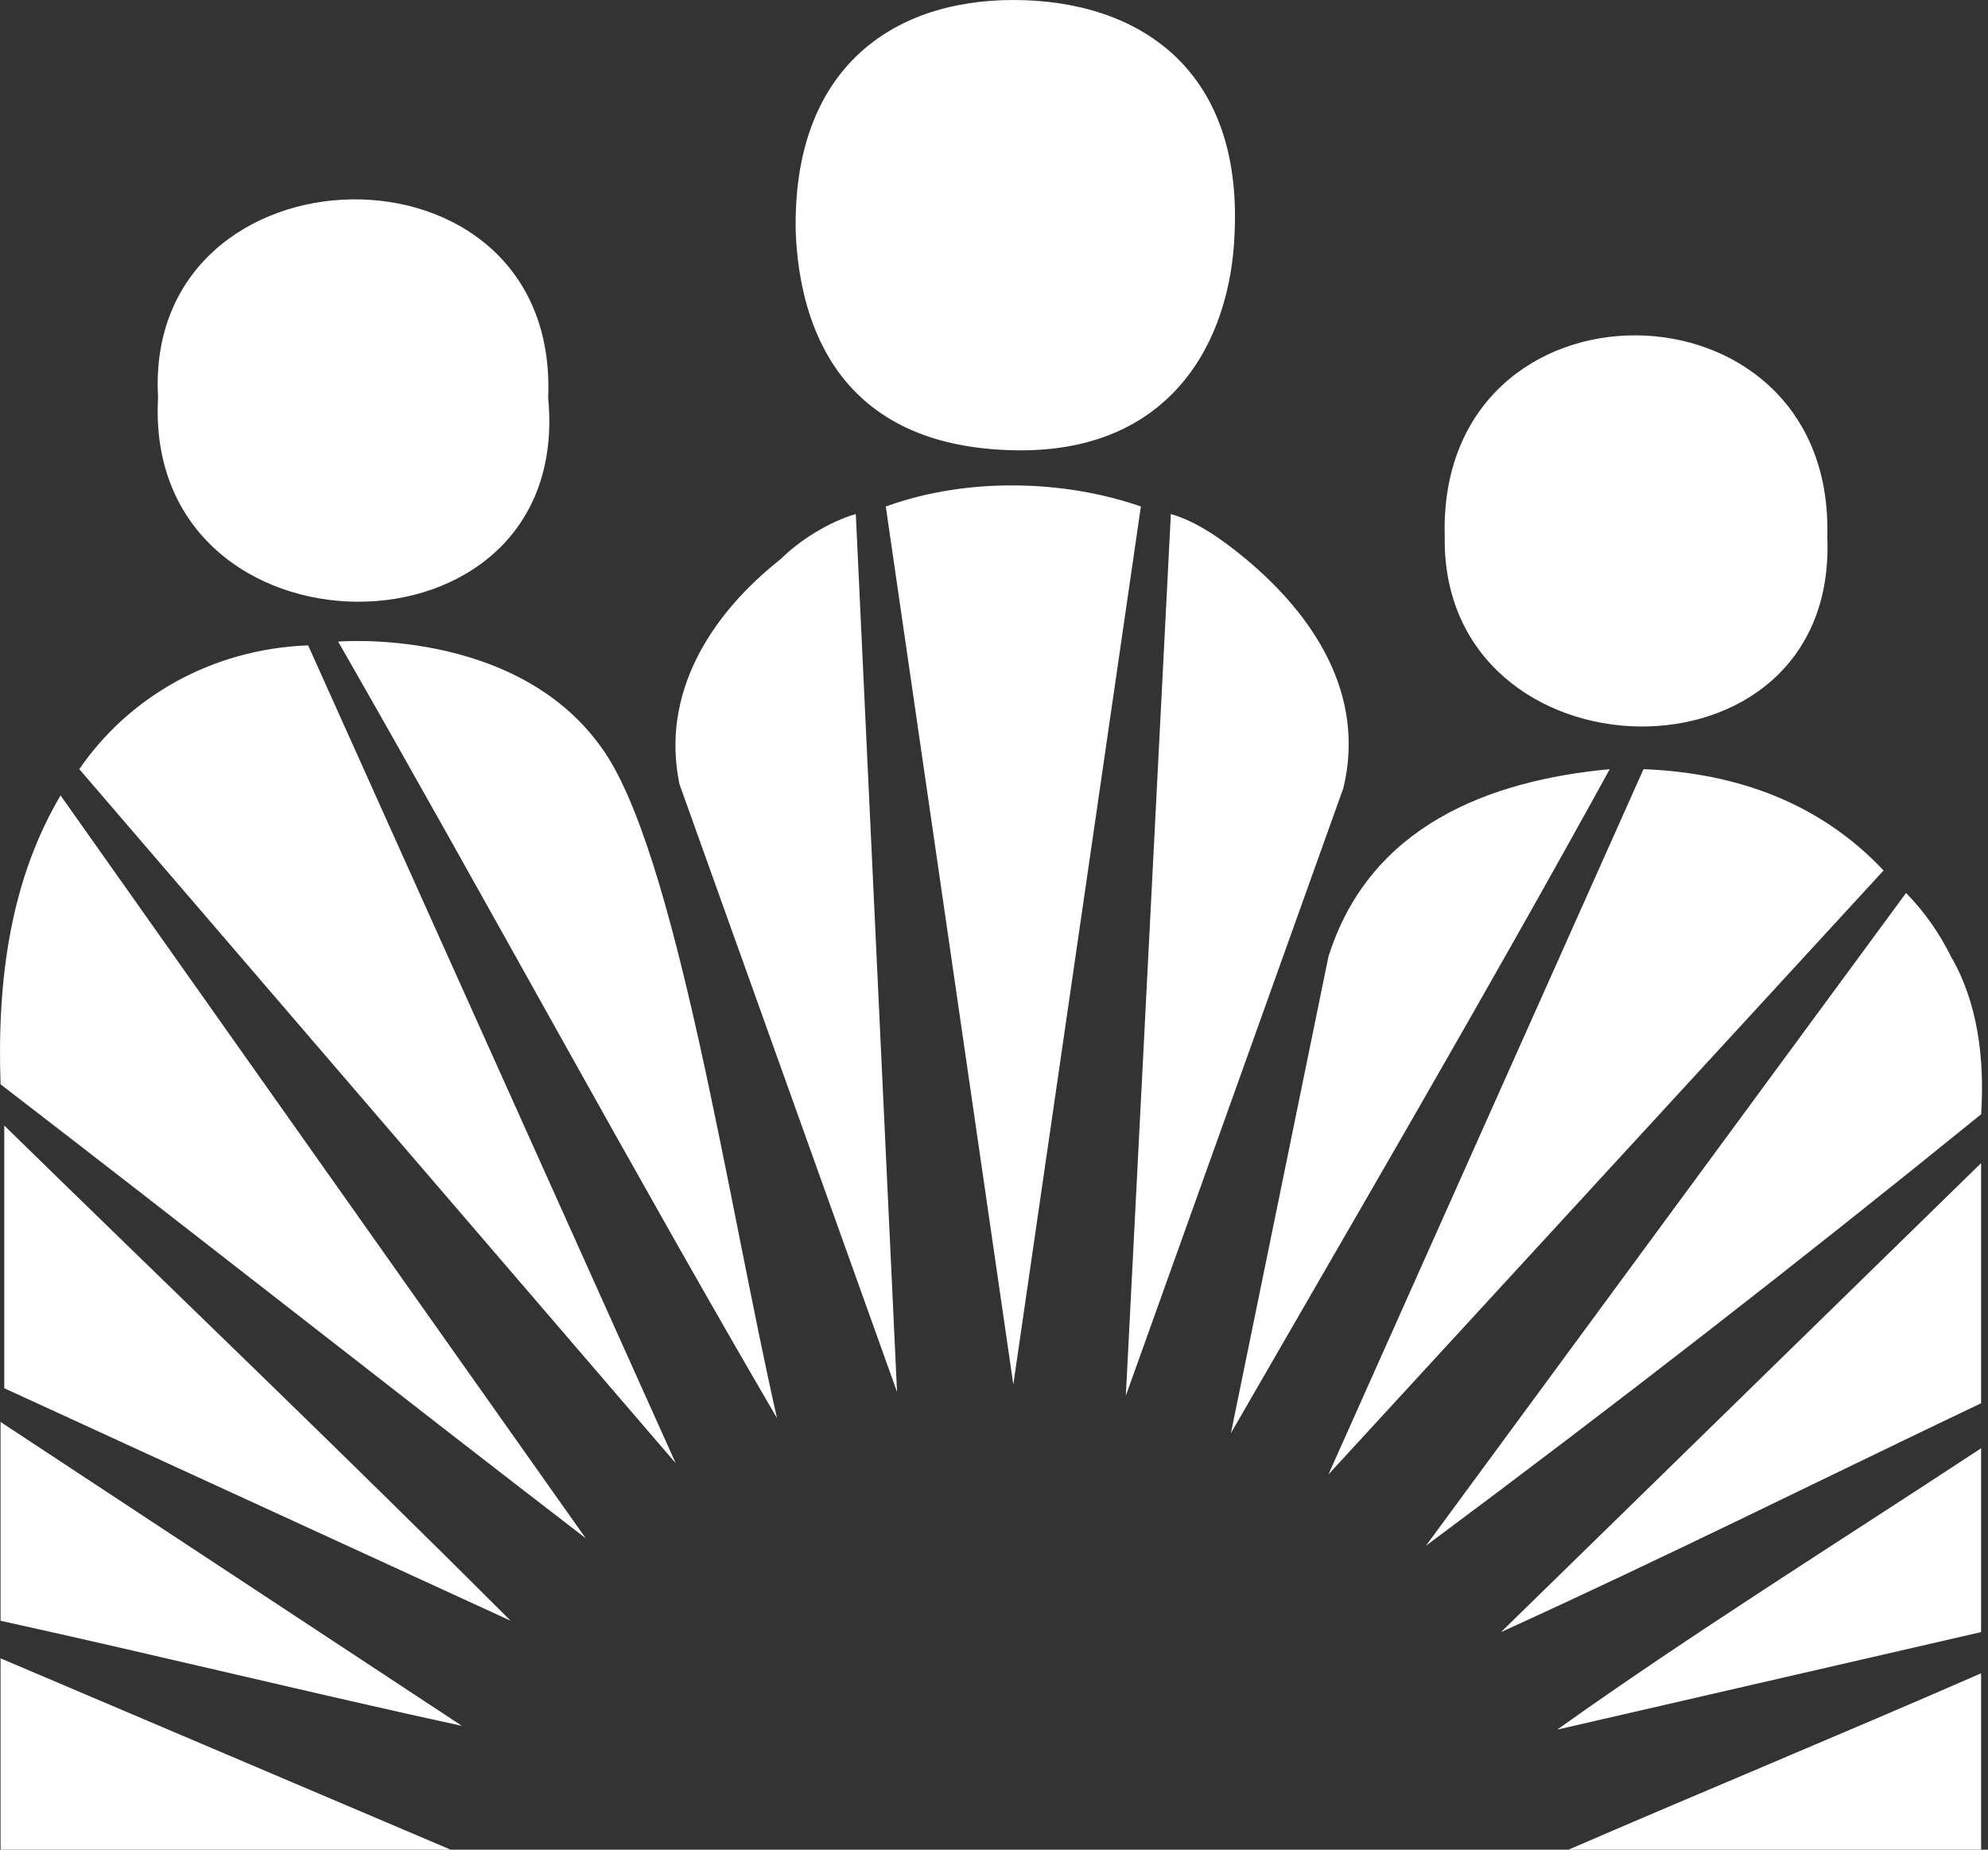
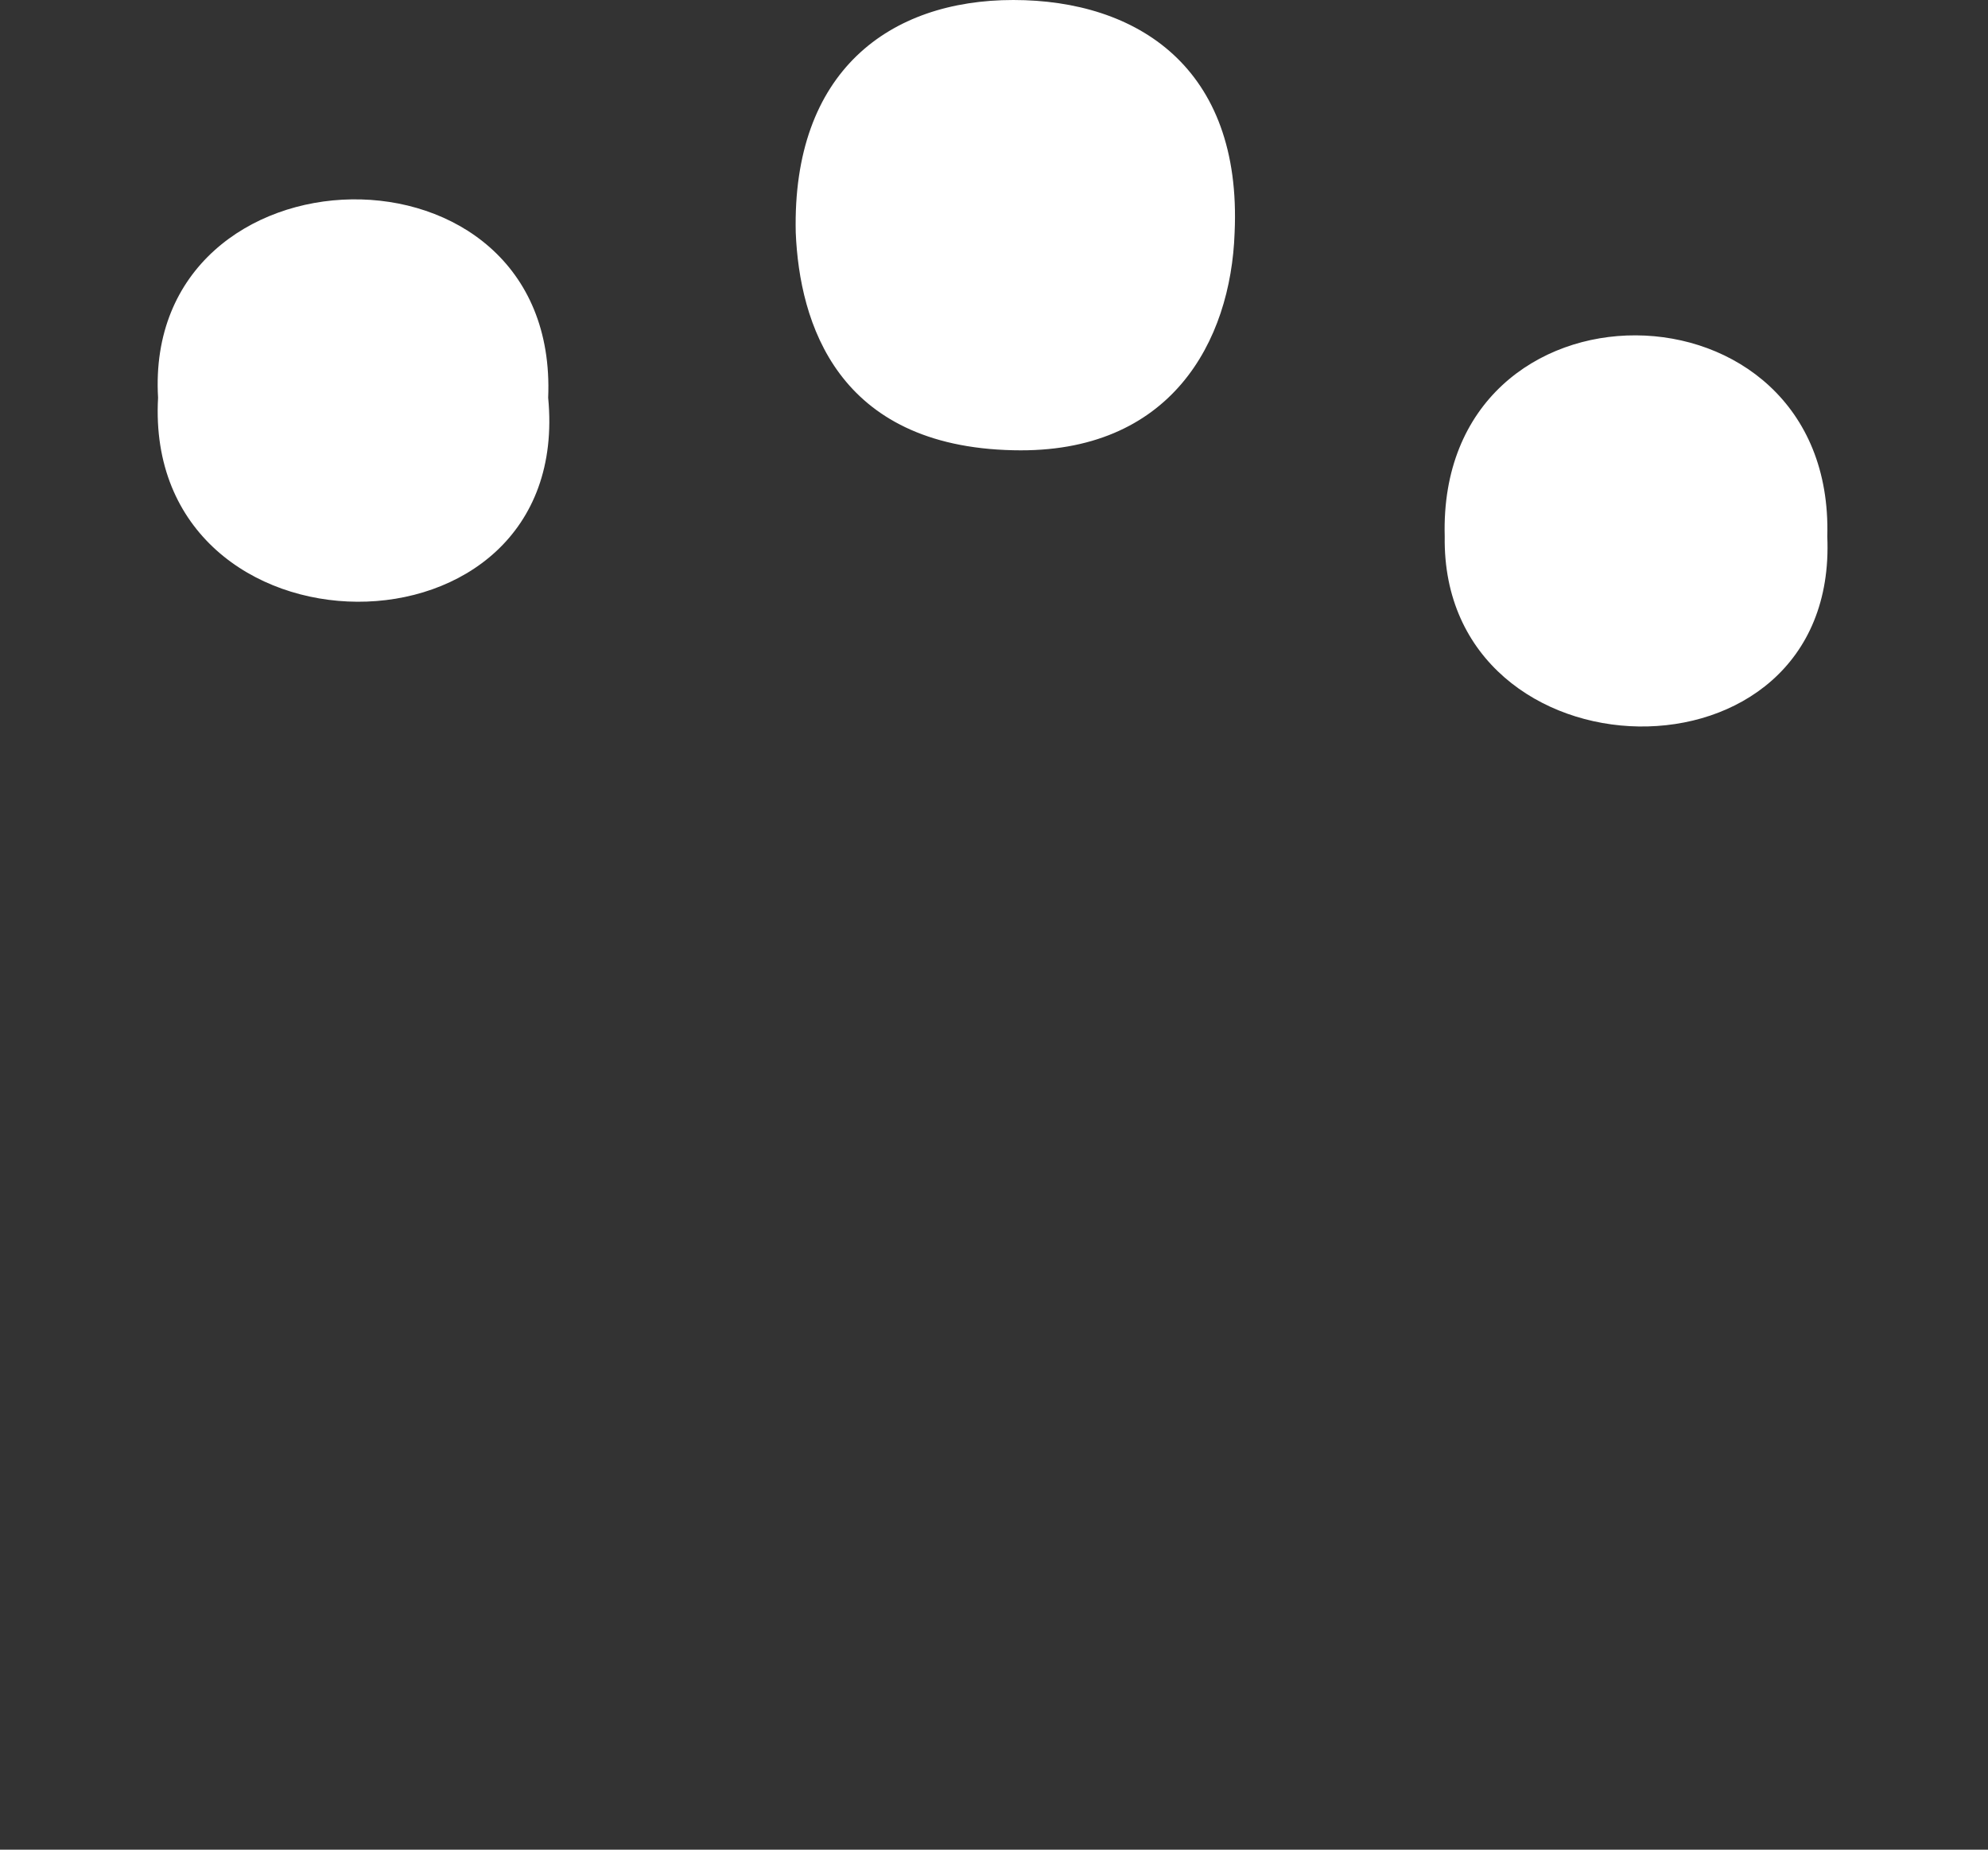
<svg xmlns="http://www.w3.org/2000/svg" width="172" height="160" viewBox="0 0 172 160" fill="none">
  <rect x="0" y="0" width="172" height="160" fill="#333333" stroke="none" />
-   <path fill-rule="evenodd" clip-rule="evenodd" d="M107.794 48.359C105.846 46.737 103.574 45.114 101.301 44.464L97.406 120.735L116.231 68.159C118.178 60.041 113.636 53.226 107.794 48.359ZM76.637 43.814L87.672 119.76L98.707 43.814C92.214 41.544 83.78 41.219 76.637 43.814V43.814ZM67.55 48.359C61.382 53.229 57.165 60.044 58.788 67.834L77.612 120.41L74.043 44.464C71.77 45.114 69.172 46.737 67.55 48.359ZM29.257 55.499C41.914 77.568 54.896 101.582 67.228 122.676C63.008 104.18 58.466 73.348 51.977 64.583C44.508 54.198 29.257 55.499 29.257 55.499V55.499ZM6.862 66.534L58.463 126.574L26.659 55.824C18.222 56.146 11.079 60.369 6.862 66.534V66.534ZM114.933 82.76L106.497 123.973C117.531 104.83 128.566 86.005 139.276 66.534C128.888 67.505 118.503 71.4 114.933 82.76V82.76ZM142.195 66.534L114.933 127.546L162.967 75.296C157.45 69.453 150.307 66.859 142.195 66.534ZM0.048 93.795C16.925 106.774 33.799 120.085 50.676 133.064L5.24 68.806C1.02 75.946 -0.278 84.383 0.048 93.795ZM168.806 82.76C167.809 80.726 166.494 78.864 164.911 77.243L123.37 133.71C139.643 121.609 155.658 109.165 171.404 96.386C171.729 91.519 171.079 86.655 168.806 82.76ZM0.369 120.085L44.183 140.2C29.579 125.599 14.974 111.641 0.369 97.362V120.085V120.085ZM171.404 121.382V100.61L129.863 141.182C144.143 134.683 157.125 128.193 171.404 121.382ZM0.048 140.2C13.355 143.123 27.96 146.696 39.966 149.291L0.048 123.001V140.2V140.2ZM171.404 141.179V125.277C159.072 133.389 146.09 141.504 134.73 149.616L171.404 141.179V141.179ZM0.048 160H38.991L0.048 143.448V160V160ZM171.404 160V144.745C158.747 150.263 147.712 154.808 135.706 160H171.404Z" fill="white" />
  <path fill-rule="evenodd" clip-rule="evenodd" d="M158.096 46.412C158.743 23.37 124.345 23.045 124.996 46.412C124.67 67.831 159.072 68.806 158.096 46.412ZM47.427 34.405C48.403 11.038 12.376 12.014 13.676 34.405C12.379 57.771 49.7 58.097 47.427 34.405ZM87.671 38.947C101.3 39.272 106.496 29.534 106.818 20.122C107.468 5.843 98.381 0 87.671 0C76.962 0 68.525 6.168 68.847 20.122C69.172 27.915 72.416 38.621 87.671 38.947Z" fill="white" />
</svg>